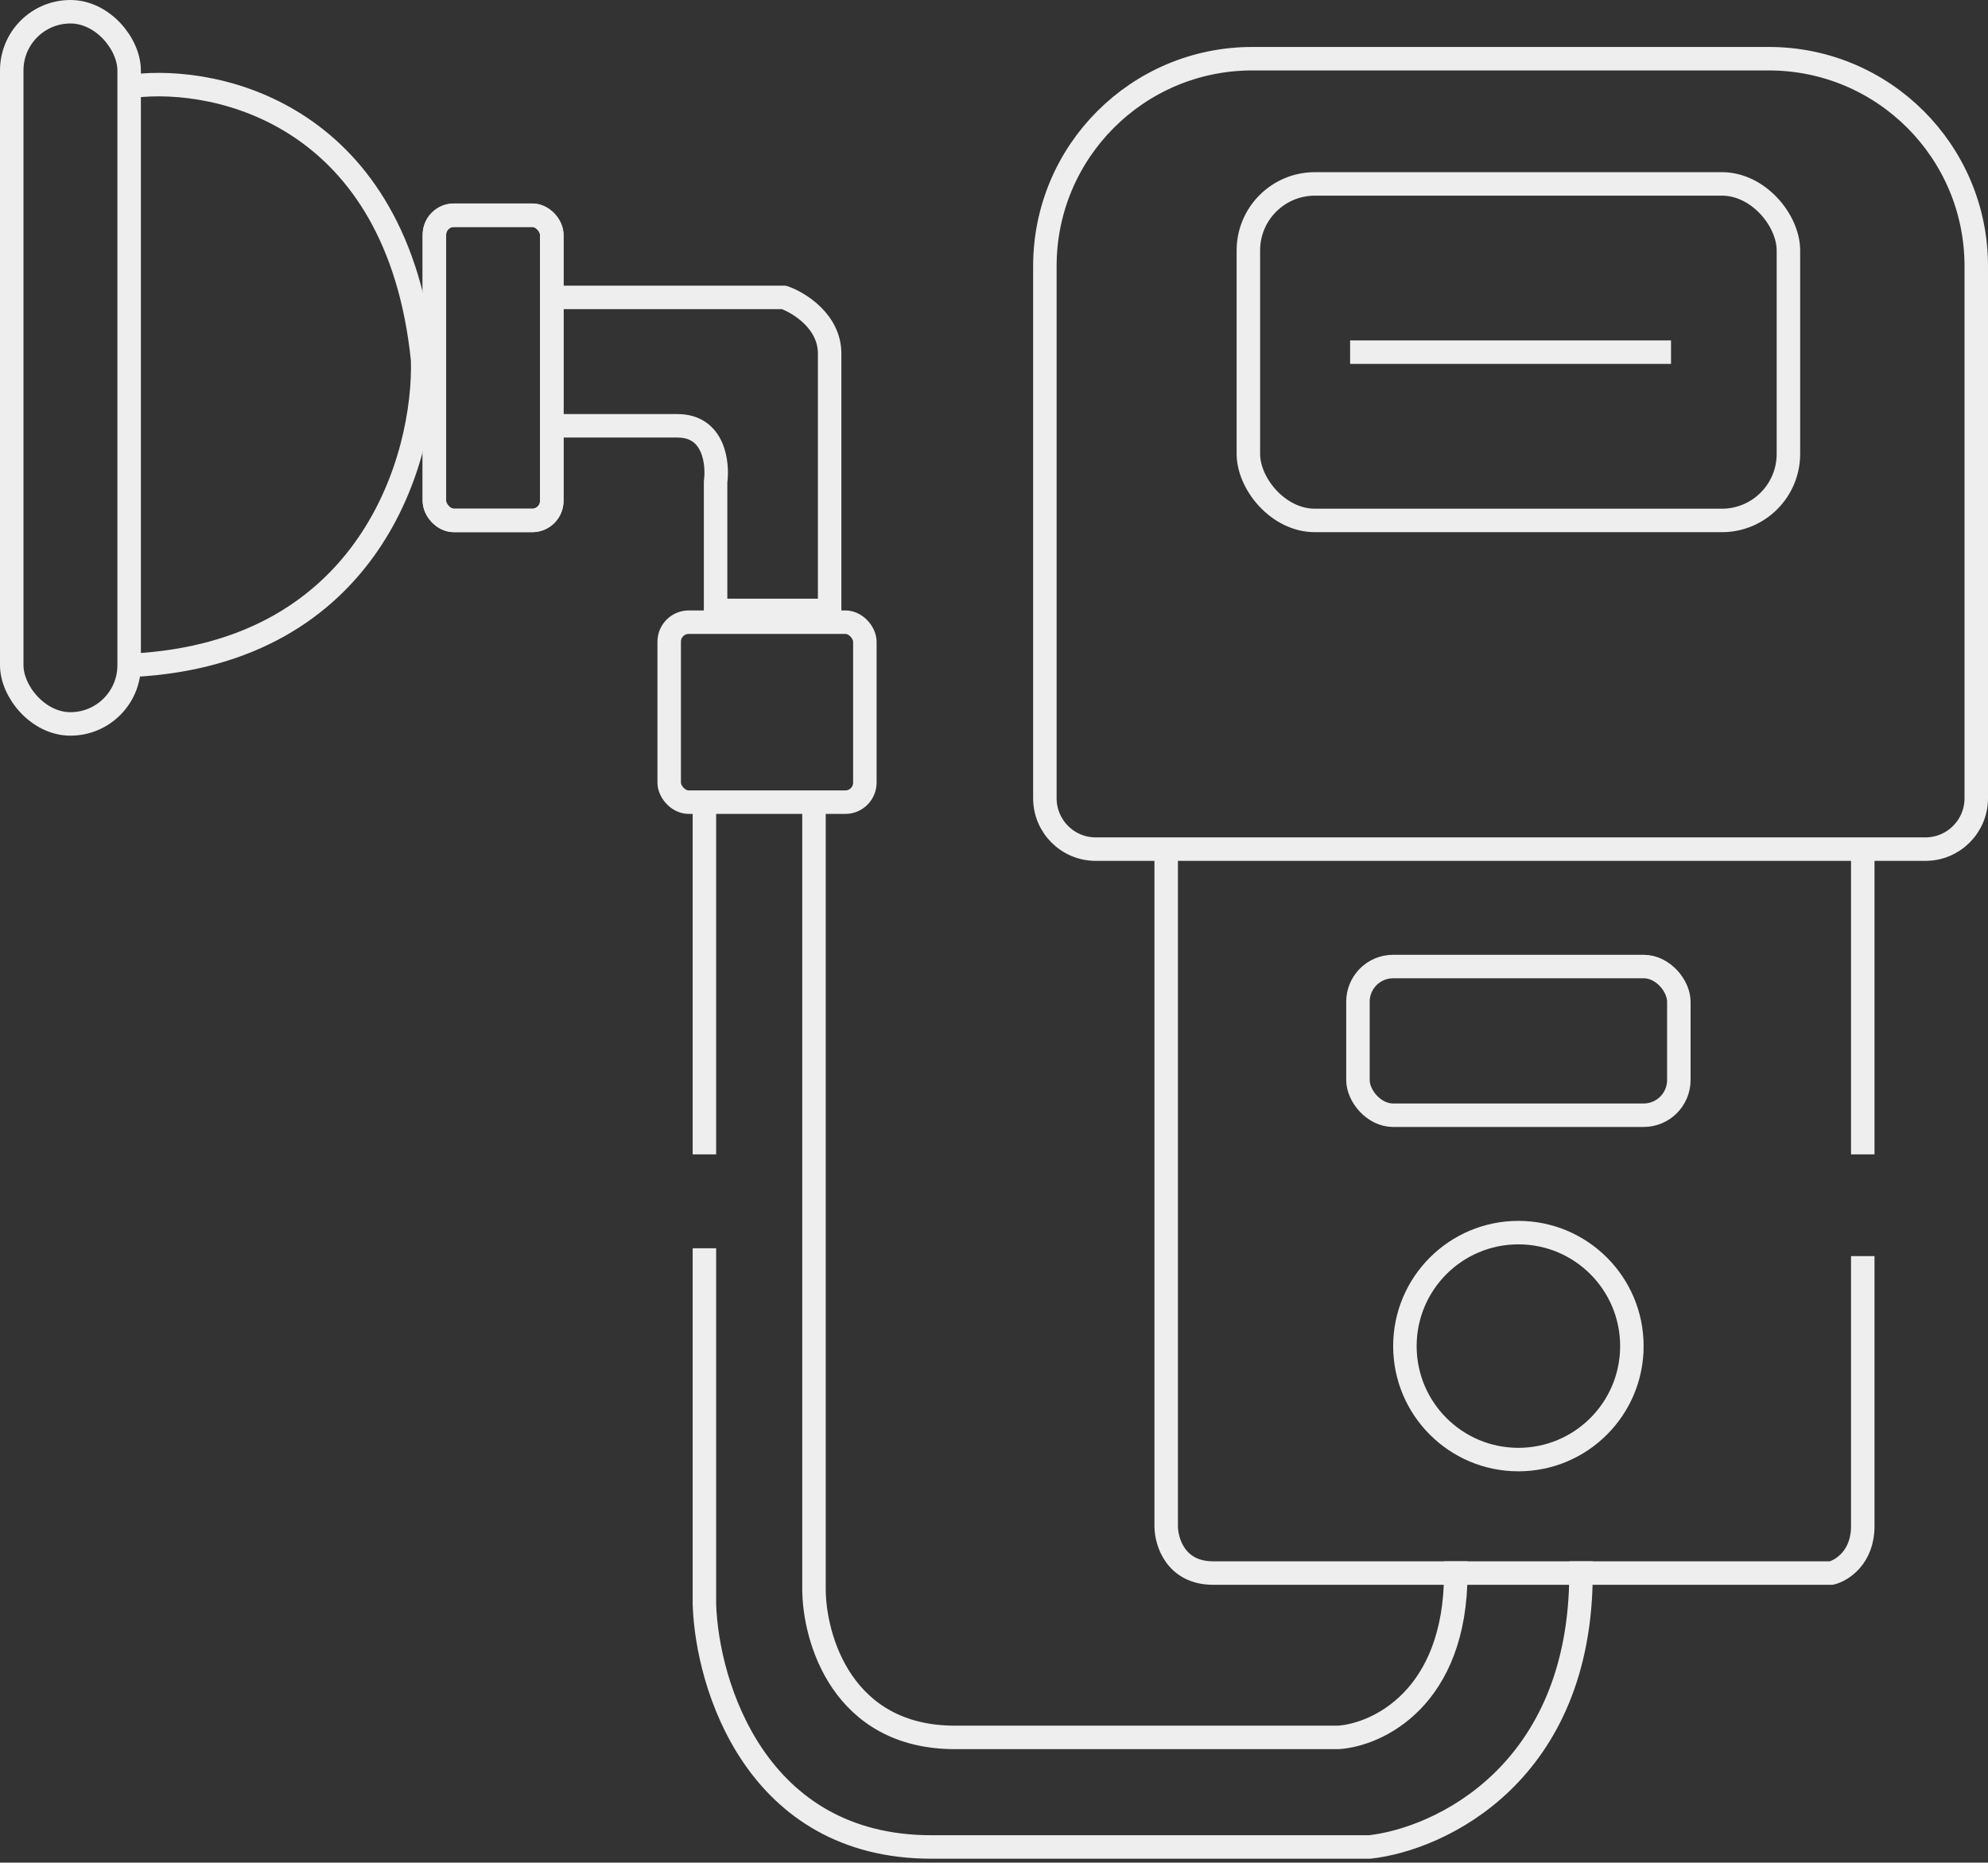
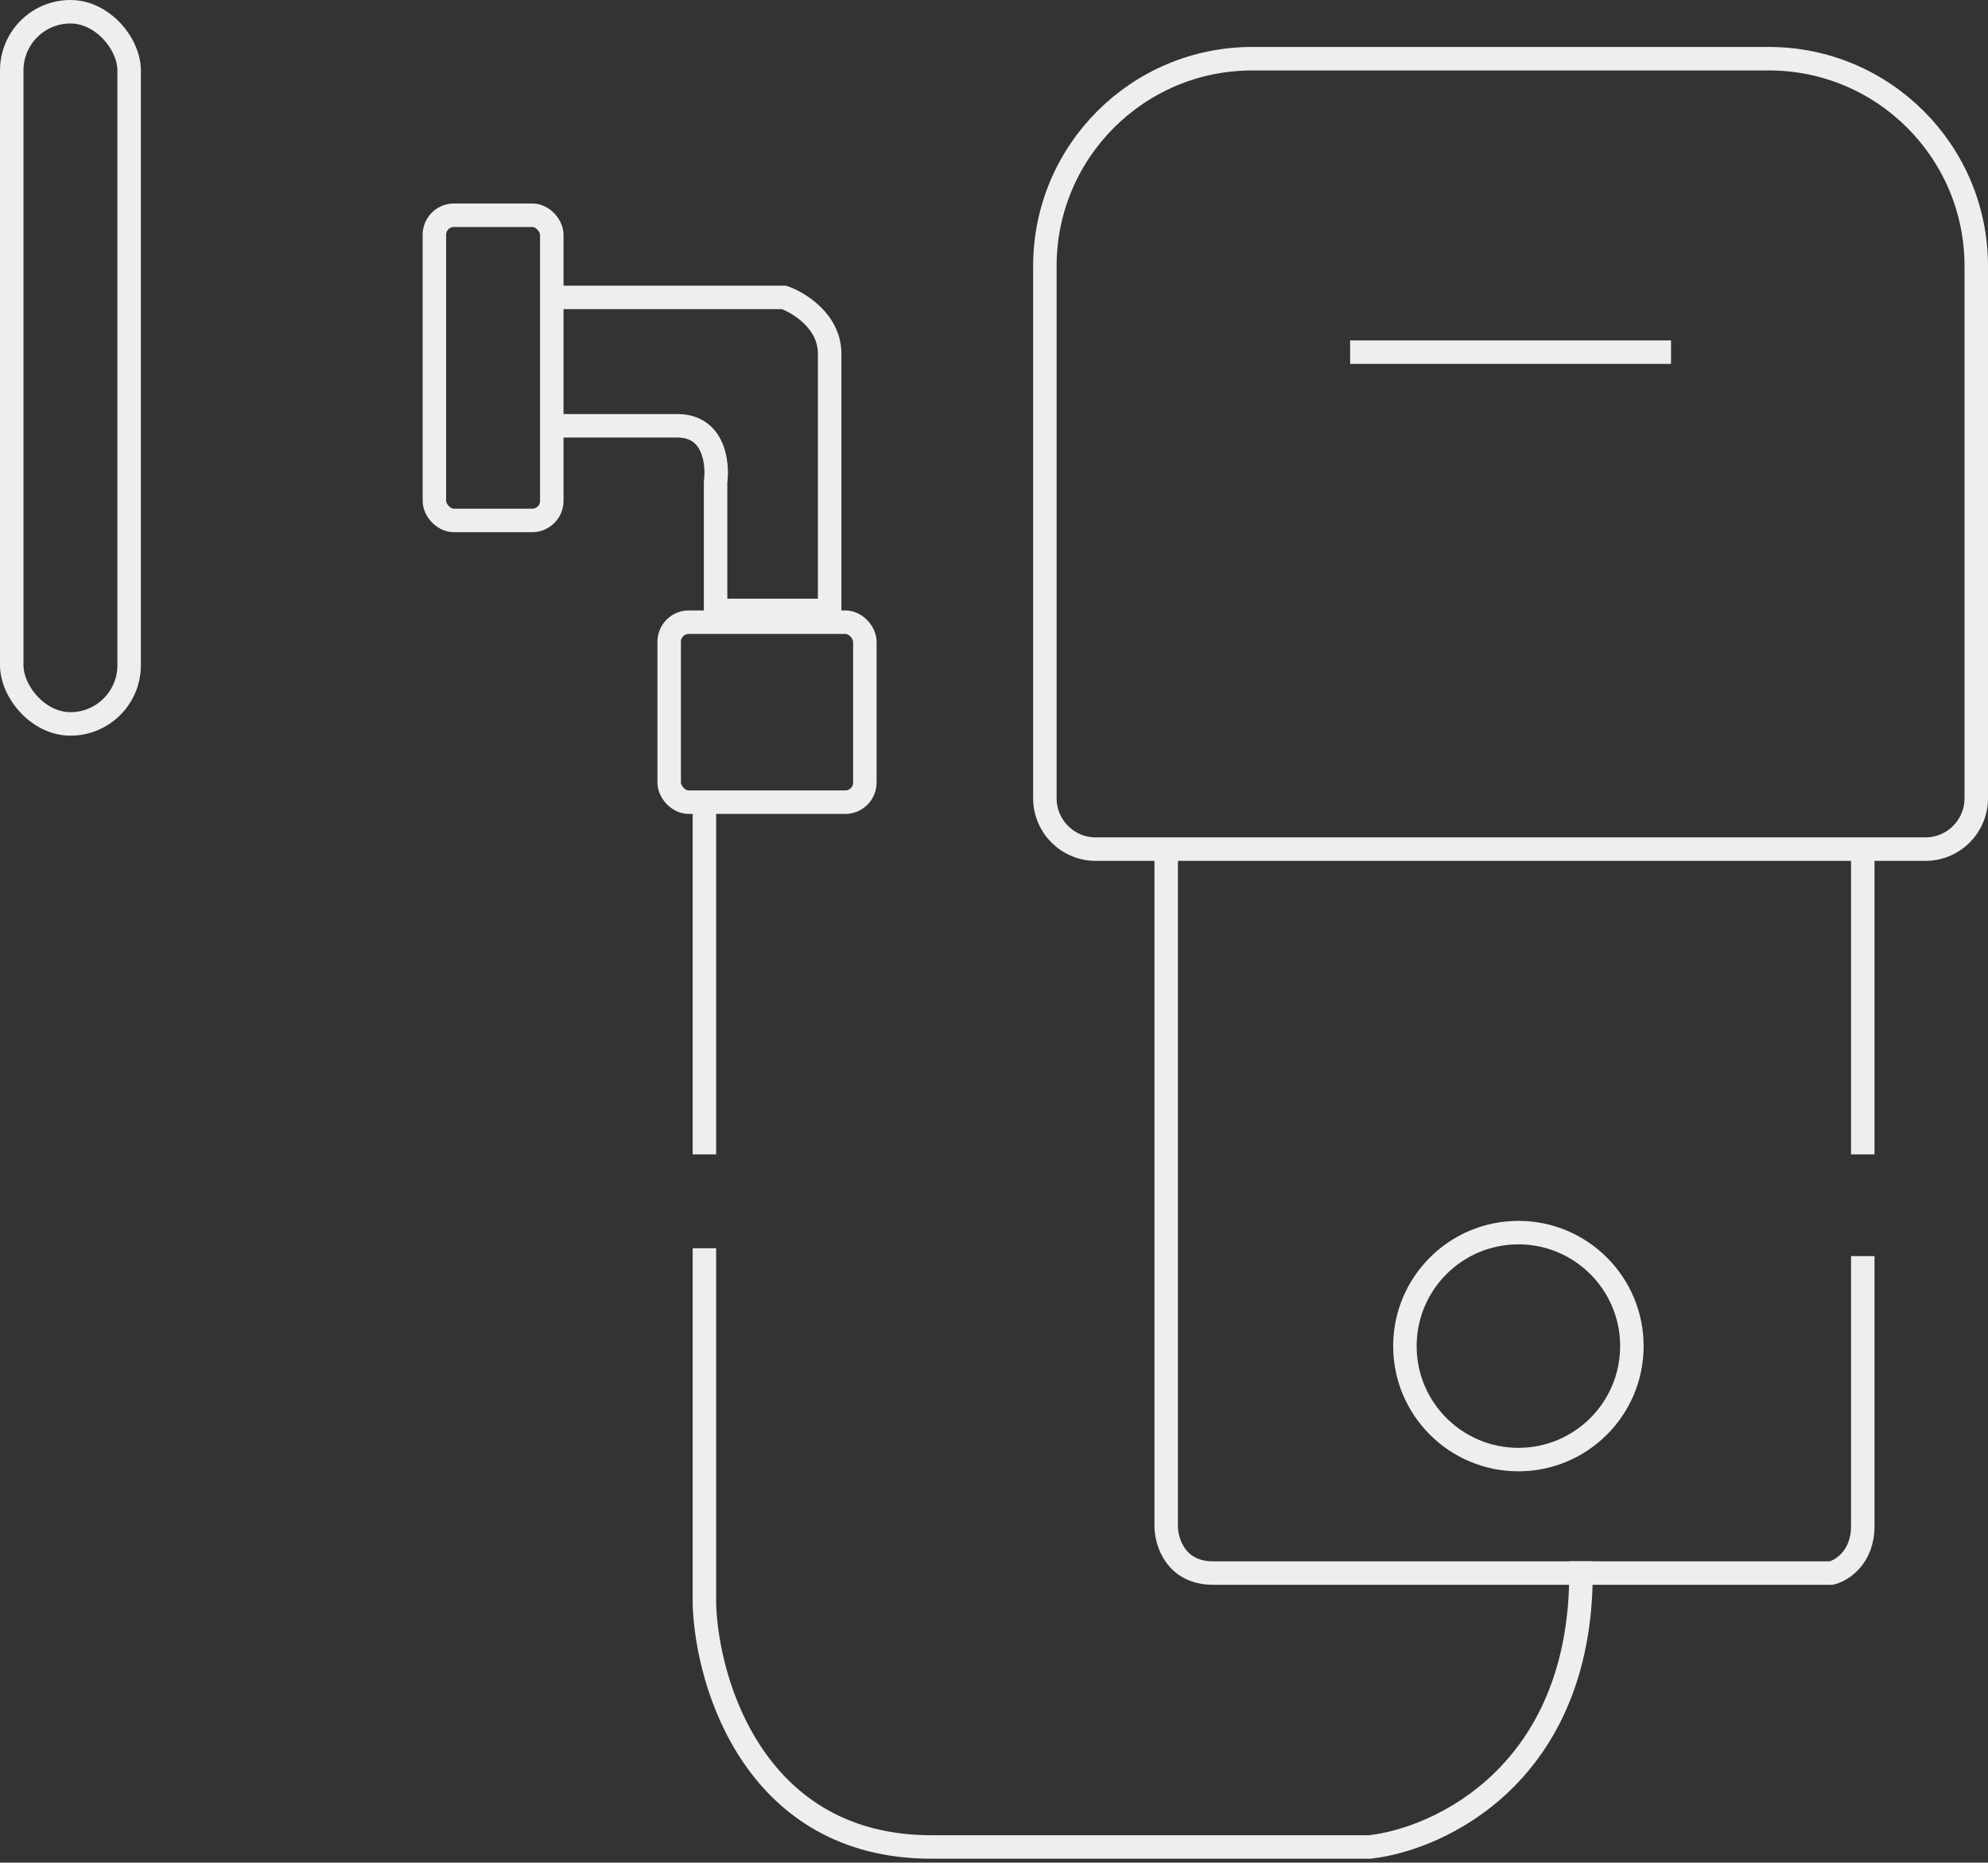
<svg xmlns="http://www.w3.org/2000/svg" width="127" height="119" viewBox="0 0 127 119" fill="none">
  <rect x="0" y="0" width="127" height="119" fill="#333333" stroke="none" />
  <rect x="0.75" y="0.75" width="7.5" height="45.5" rx="3.75" stroke="#EEEEEF" stroke-width="1.5" />
  <rect x="27.75" y="13.75" width="7.5" height="19.5" rx="1.25" stroke="#EEEEEF" stroke-width="1.5" />
-   <rect x="27.75" y="13.75" width="7.5" height="19.5" rx="1.25" stroke="#EEEEEF" stroke-width="1.5" />
  <rect x="42.75" y="39.75" width="12.5" height="11.5" rx="1.25" stroke="#EEEEEF" stroke-width="1.5" />
  <path d="M66.75 17C66.75 9.682 72.682 3.75 80 3.75H113C120.318 3.75 126.25 9.682 126.25 17V51C126.25 52.795 124.795 54.25 123 54.25H70C68.205 54.25 66.75 52.795 66.75 51V17Z" stroke="#EEEEEF" stroke-width="1.5" />
-   <rect x="79.75" y="11.75" width="34.5" height="21.5" rx="4.25" stroke="#EEEEEF" stroke-width="1.5" />
-   <rect x="86.75" y="61.75" width="20.5" height="9.5" rx="2.25" stroke="#EEEEEF" stroke-width="1.5" />
  <path d="M87 22.5H106" stroke="#EEEEEF" stroke-width="1.5" stroke-linecap="square" stroke-linejoin="round" />
  <path d="M74.5 54.5V97.5C74.5 98.5 75.1 100.5 77.5 100.5C79.9 100.5 104.833 100.5 117 100.5C117.667 100.333 119 99.5 119 97.5C119 95.5 119 85.667 119 81" stroke="#EEEEEF" stroke-width="1.5" stroke-linecap="square" stroke-linejoin="round" />
  <path d="M119 54.5V73" stroke="#EEEEEF" stroke-width="1.5" stroke-linecap="square" stroke-linejoin="round" />
  <path d="M36 19H50.086C51.057 19.342 53 20.538 53 22.59C53 24.641 53 34.385 53 39H45.714V30.795C45.876 29.598 45.617 27.205 43.286 27.205C40.954 27.205 37.457 27.205 36 27.205" stroke="#EEEEEF" stroke-width="1.5" stroke-linecap="square" stroke-linejoin="round" />
-   <path d="M8.5 5.5C14 4.833 25.4 7.4 27 23C27.167 29.167 23.7 41.7 8.5 42.5" stroke="#EEEEEF" stroke-width="1.5" stroke-linecap="square" stroke-linejoin="round" />
  <circle cx="97" cy="86" r="7.25" stroke="#EEEEEF" stroke-width="1.5" />
  <path d="M45 51.5V73" stroke="#EEEEEF" stroke-width="1.5" stroke-linecap="square" stroke-linejoin="round" />
-   <path d="M52 51.5V101.5C52 104.667 53.8 111 61 111C68.2 111 80.333 111 85.5 111C88 110.833 93 108.5 93 100.5" stroke="#EEEEEF" stroke-width="1.5" stroke-linecap="square" stroke-linejoin="round" />
  <path d="M45 80.5V102.5C45.167 107.667 48.3 118 59.5 118C70.7 118 82.833 118 87.5 118C92 117.5 101 113.3 101 100.5" stroke="#EEEEEF" stroke-width="1.5" stroke-linecap="square" stroke-linejoin="round" />
</svg>